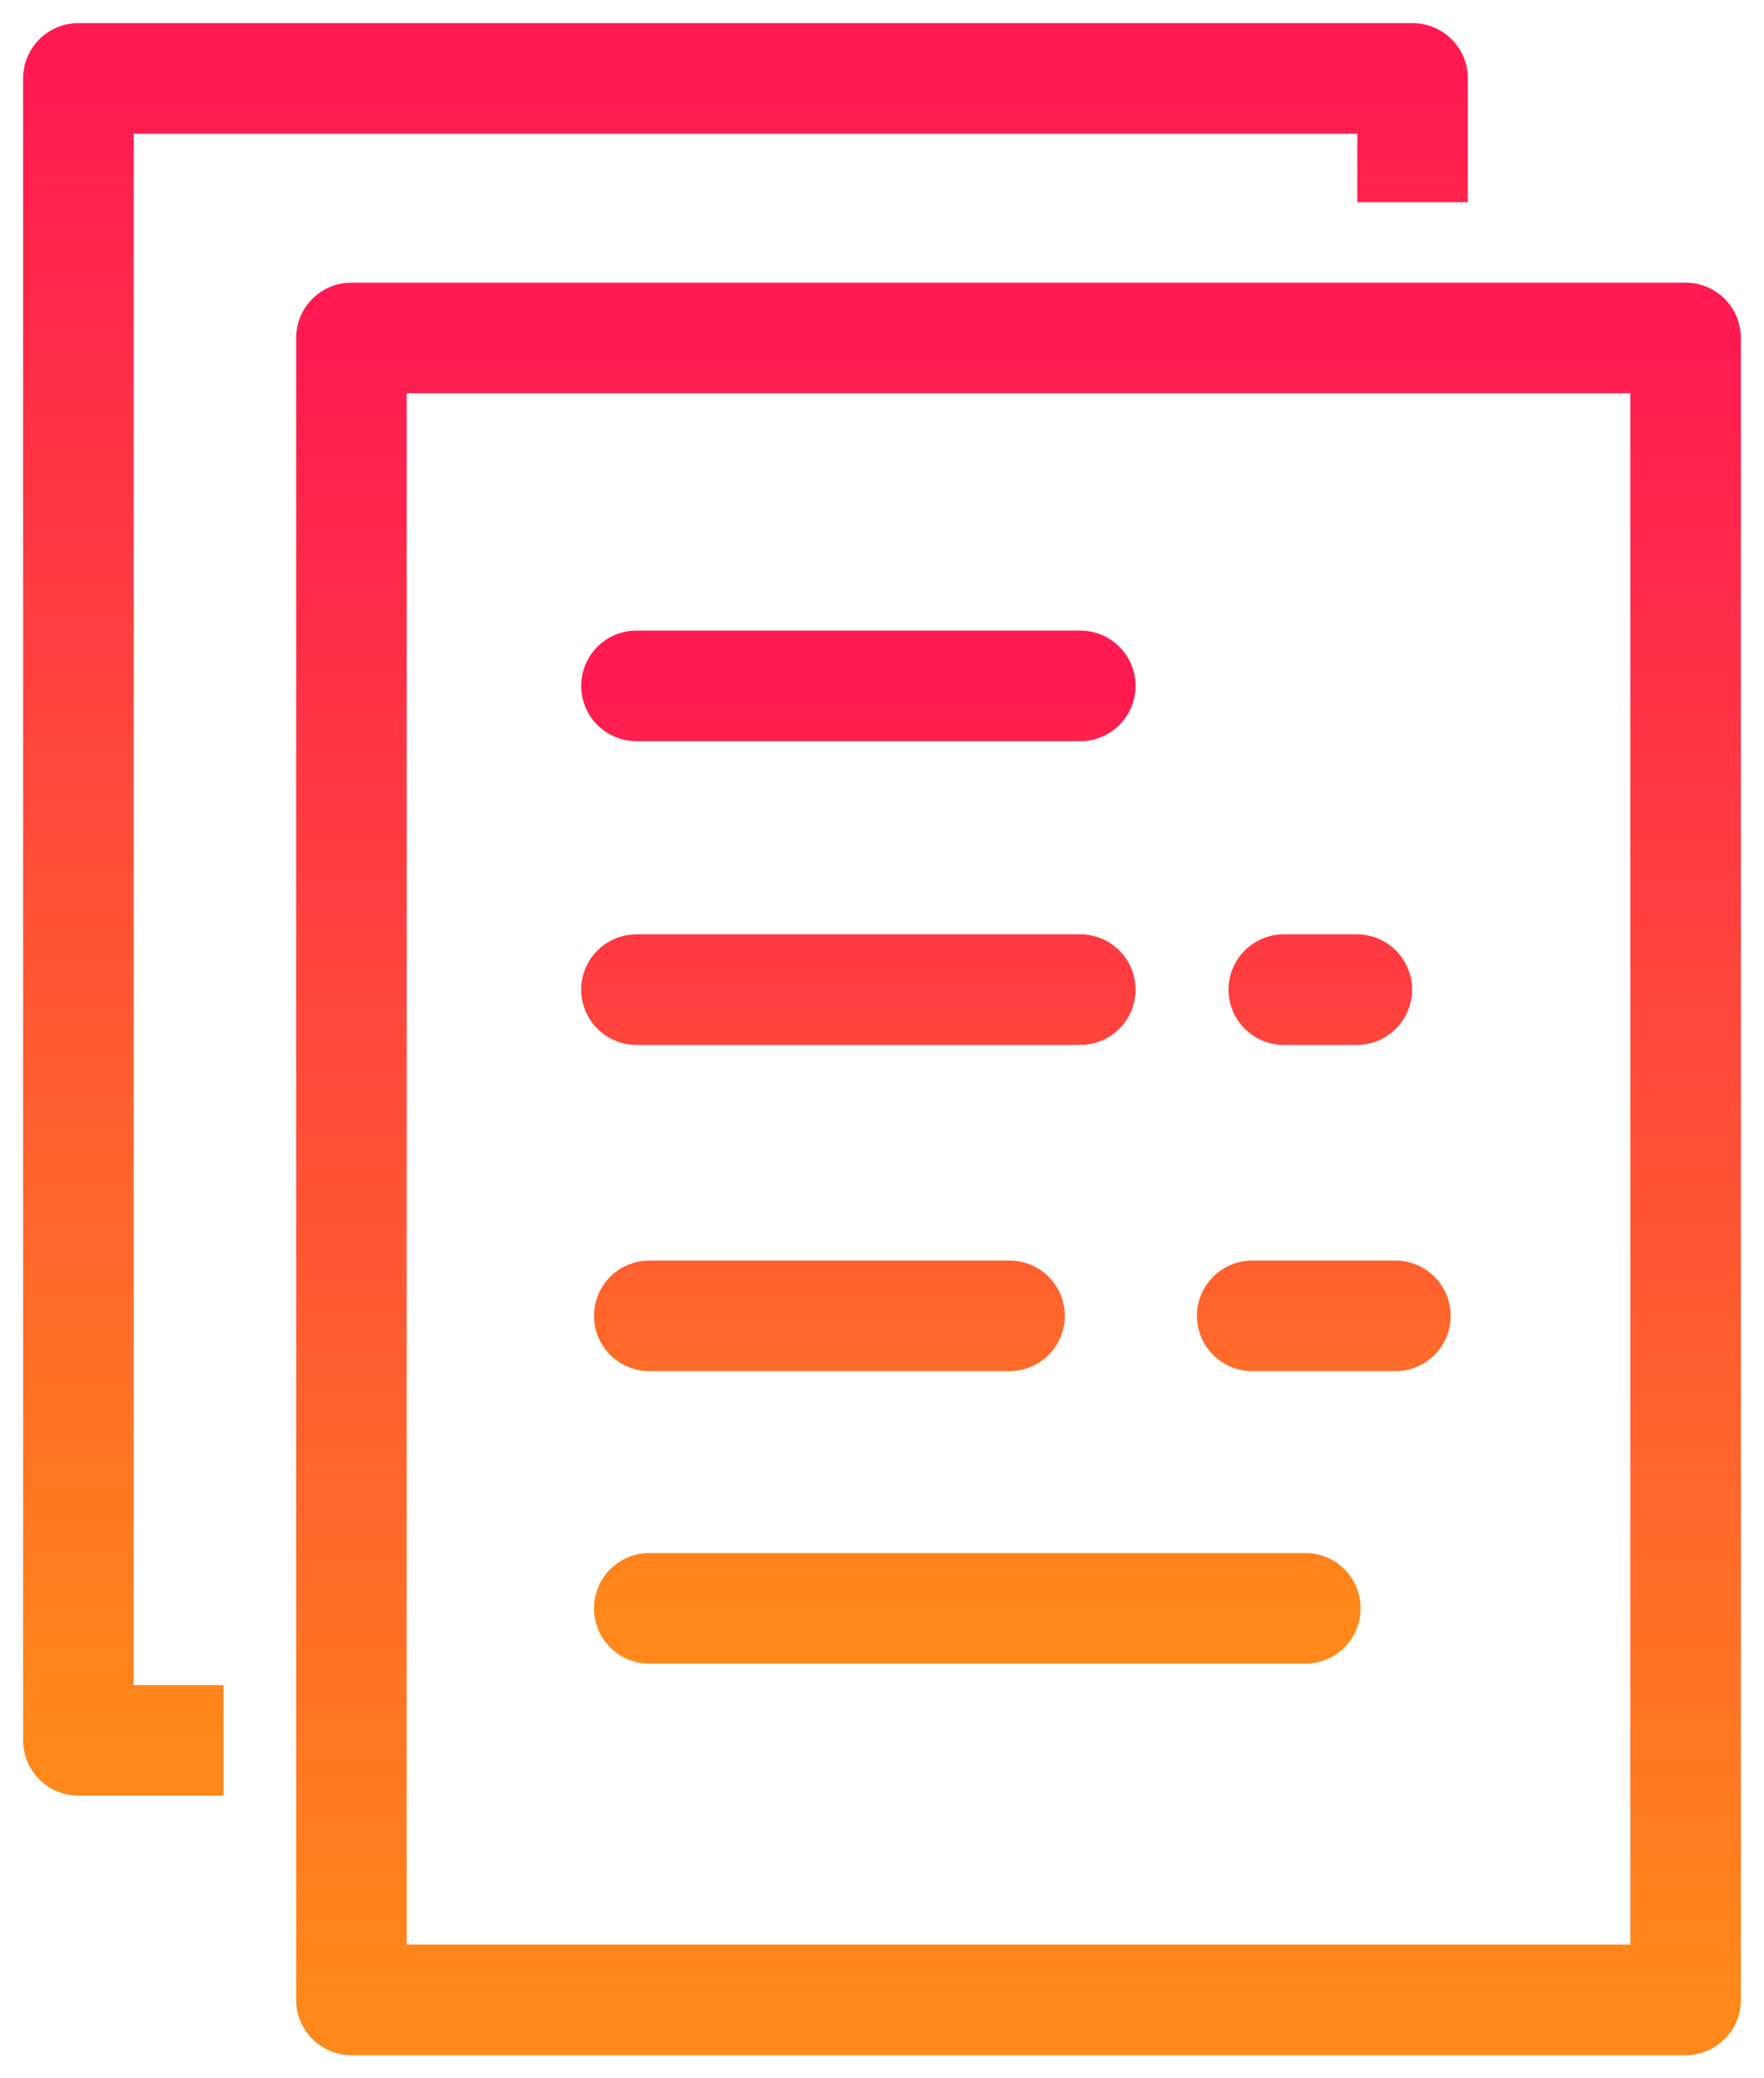
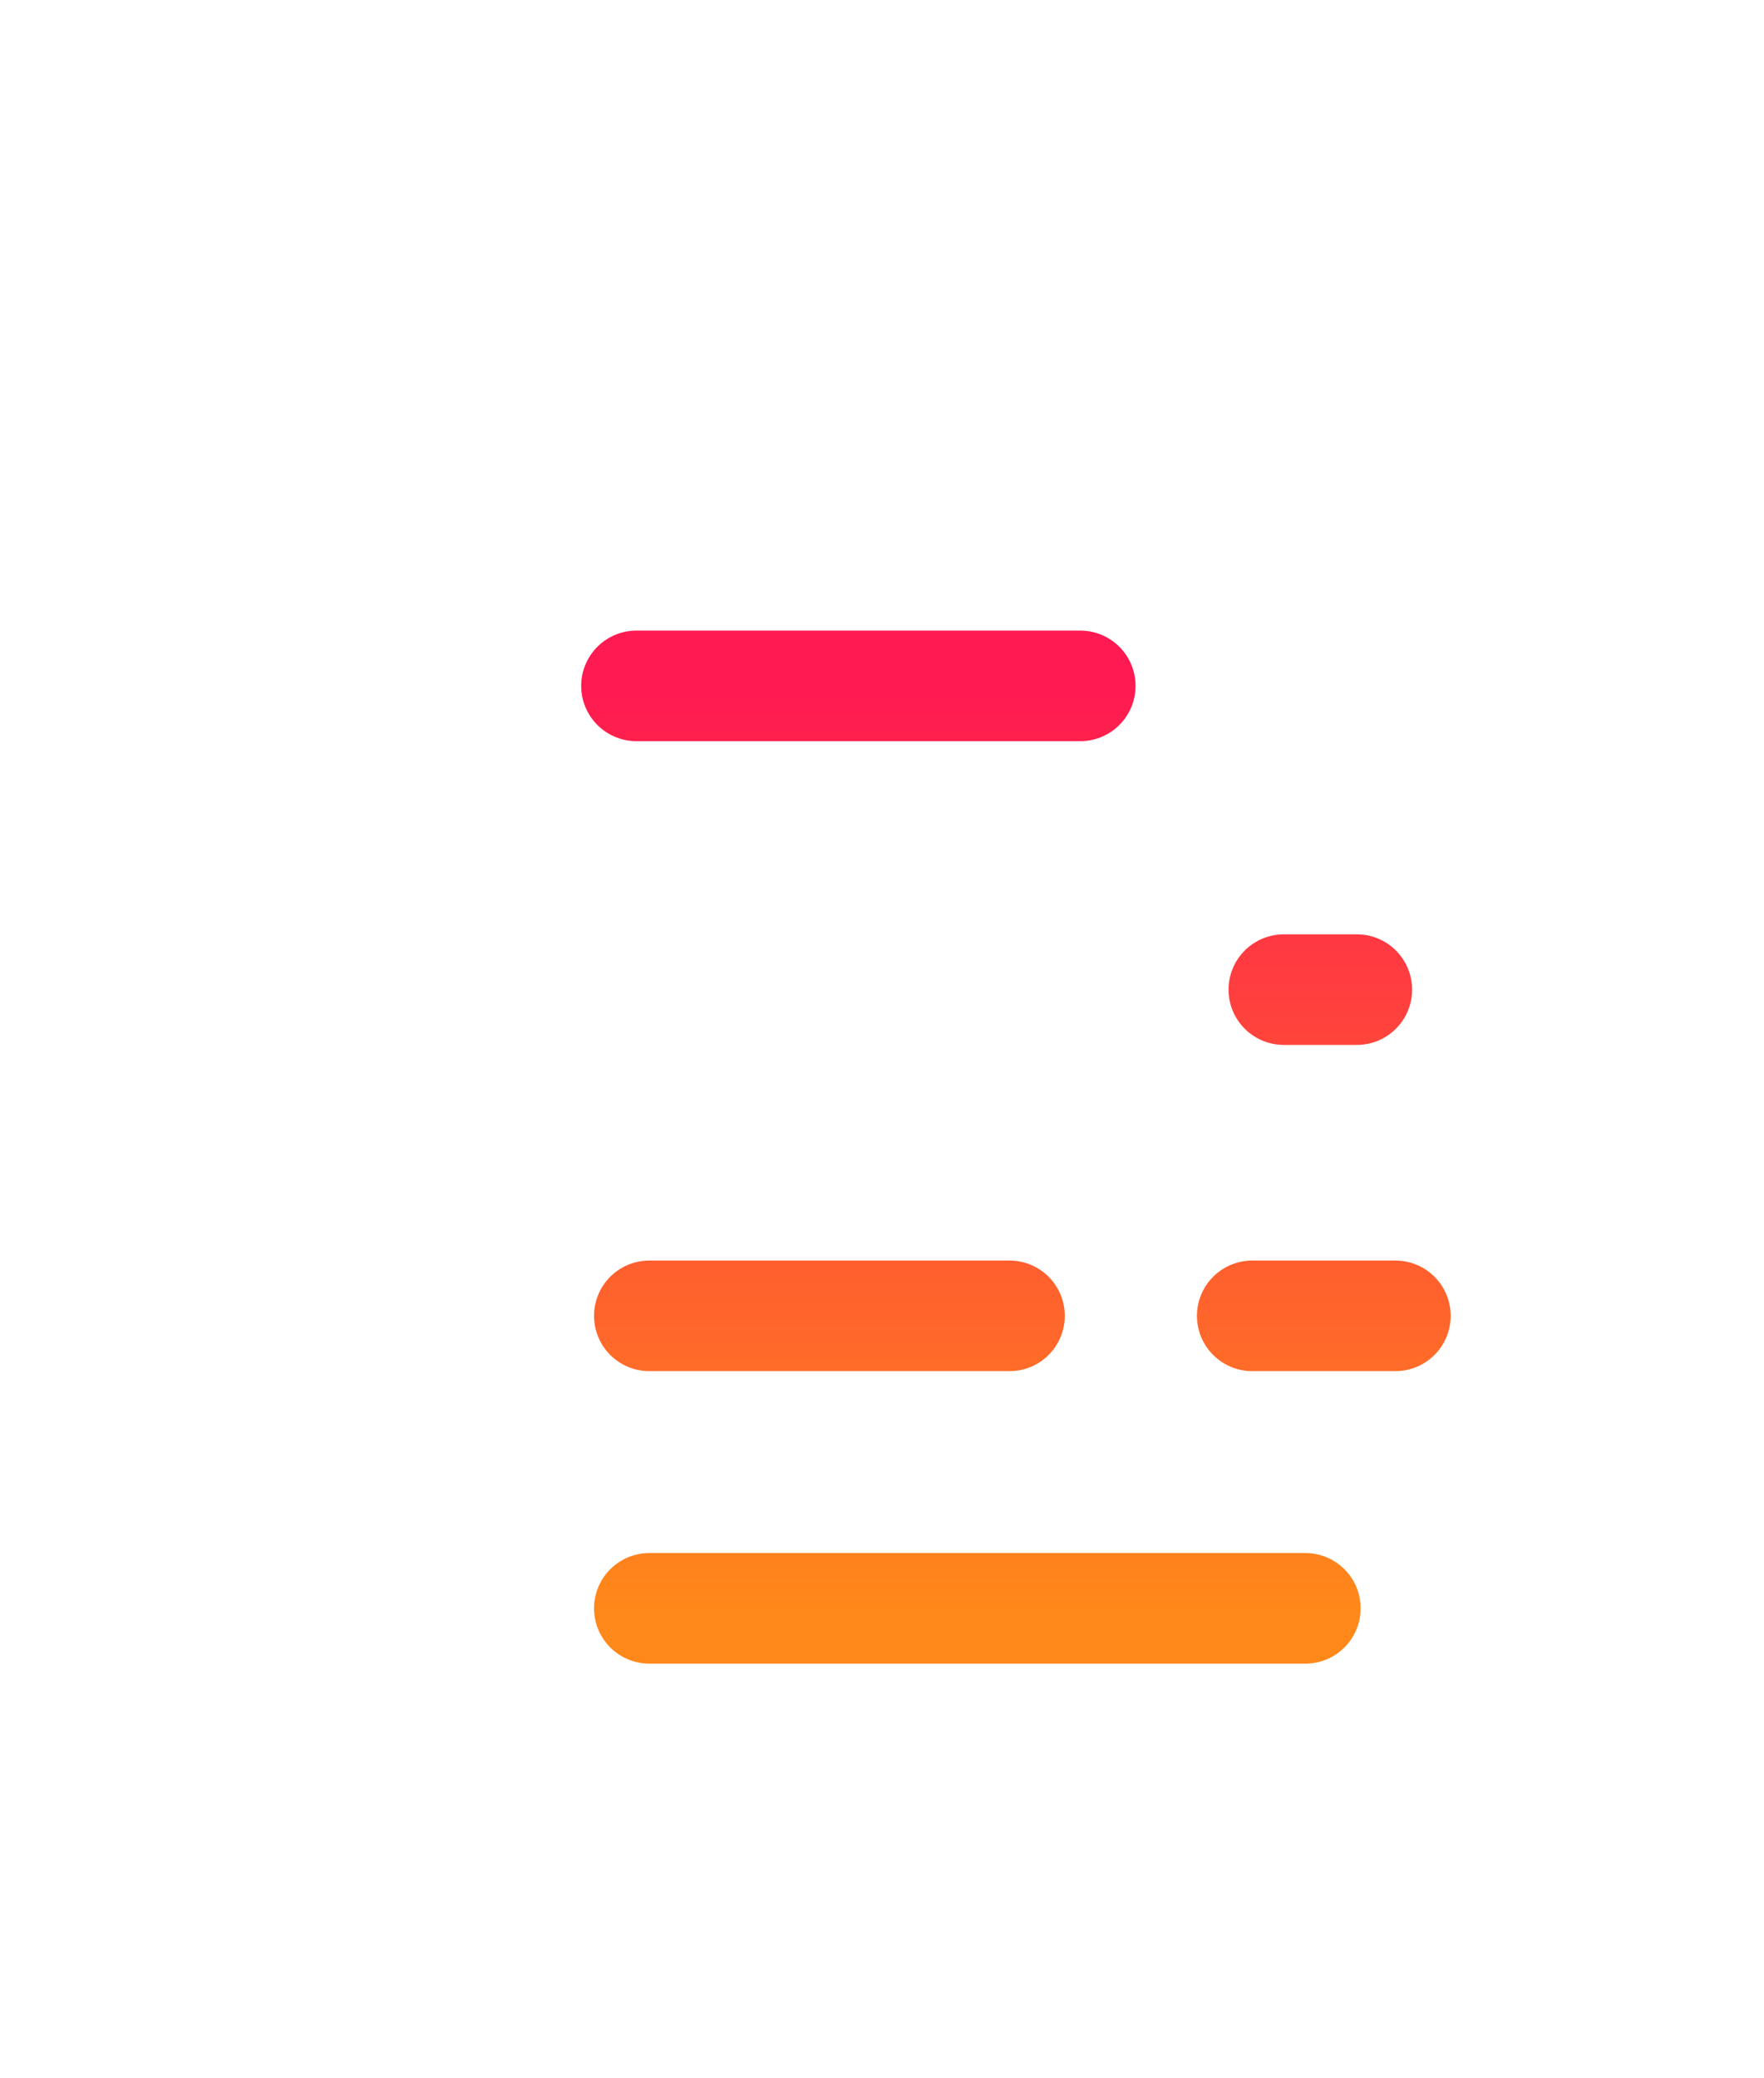
<svg xmlns="http://www.w3.org/2000/svg" width="45" height="53" viewBox="0 0 45 53" fill="none">
-   <path d="M5.701 44.382H2V41.44V2H36.035V5.156" stroke="url(#paint0_linear_131_13056)" stroke-width="2.82" stroke-linejoin="round" />
-   <path d="M16.236 17.491H27.558M16.236 25.237H27.558M31.944 33.556H35.597M16.564 41.015H33.3M32.75 25.237H34.613M16.564 33.556H25.753" stroke="url(#paint1_linear_131_13056)" stroke-width="2.82" stroke-linecap="round" />
-   <path d="M8.965 48.058V8.618H43V51H8.965V48.058Z" stroke="url(#paint2_linear_131_13056)" stroke-width="2.82" stroke-linejoin="round" />
+   <path d="M16.236 17.491H27.558M16.236 25.237M31.944 33.556H35.597M16.564 41.015H33.3M32.75 25.237H34.613M16.564 33.556H25.753" stroke="url(#paint1_linear_131_13056)" stroke-width="2.82" stroke-linecap="round" />
  <defs>
    <linearGradient id="paint0_linear_131_13056" x1="19.017" y1="2" x2="19.017" y2="44.382" gradientUnits="userSpaceOnUse">
      <stop stop-color="#FF1A51" />
      <stop offset="1" stop-color="#FF881A" />
    </linearGradient>
    <linearGradient id="paint1_linear_131_13056" x1="25.917" y1="17.491" x2="25.917" y2="41.015" gradientUnits="userSpaceOnUse">
      <stop stop-color="#FF1A51" />
      <stop offset="1" stop-color="#FF881A" />
    </linearGradient>
    <linearGradient id="paint2_linear_131_13056" x1="25.983" y1="8.618" x2="25.983" y2="51" gradientUnits="userSpaceOnUse">
      <stop stop-color="#FF1A51" />
      <stop offset="1" stop-color="#FF881A" />
    </linearGradient>
  </defs>
</svg>